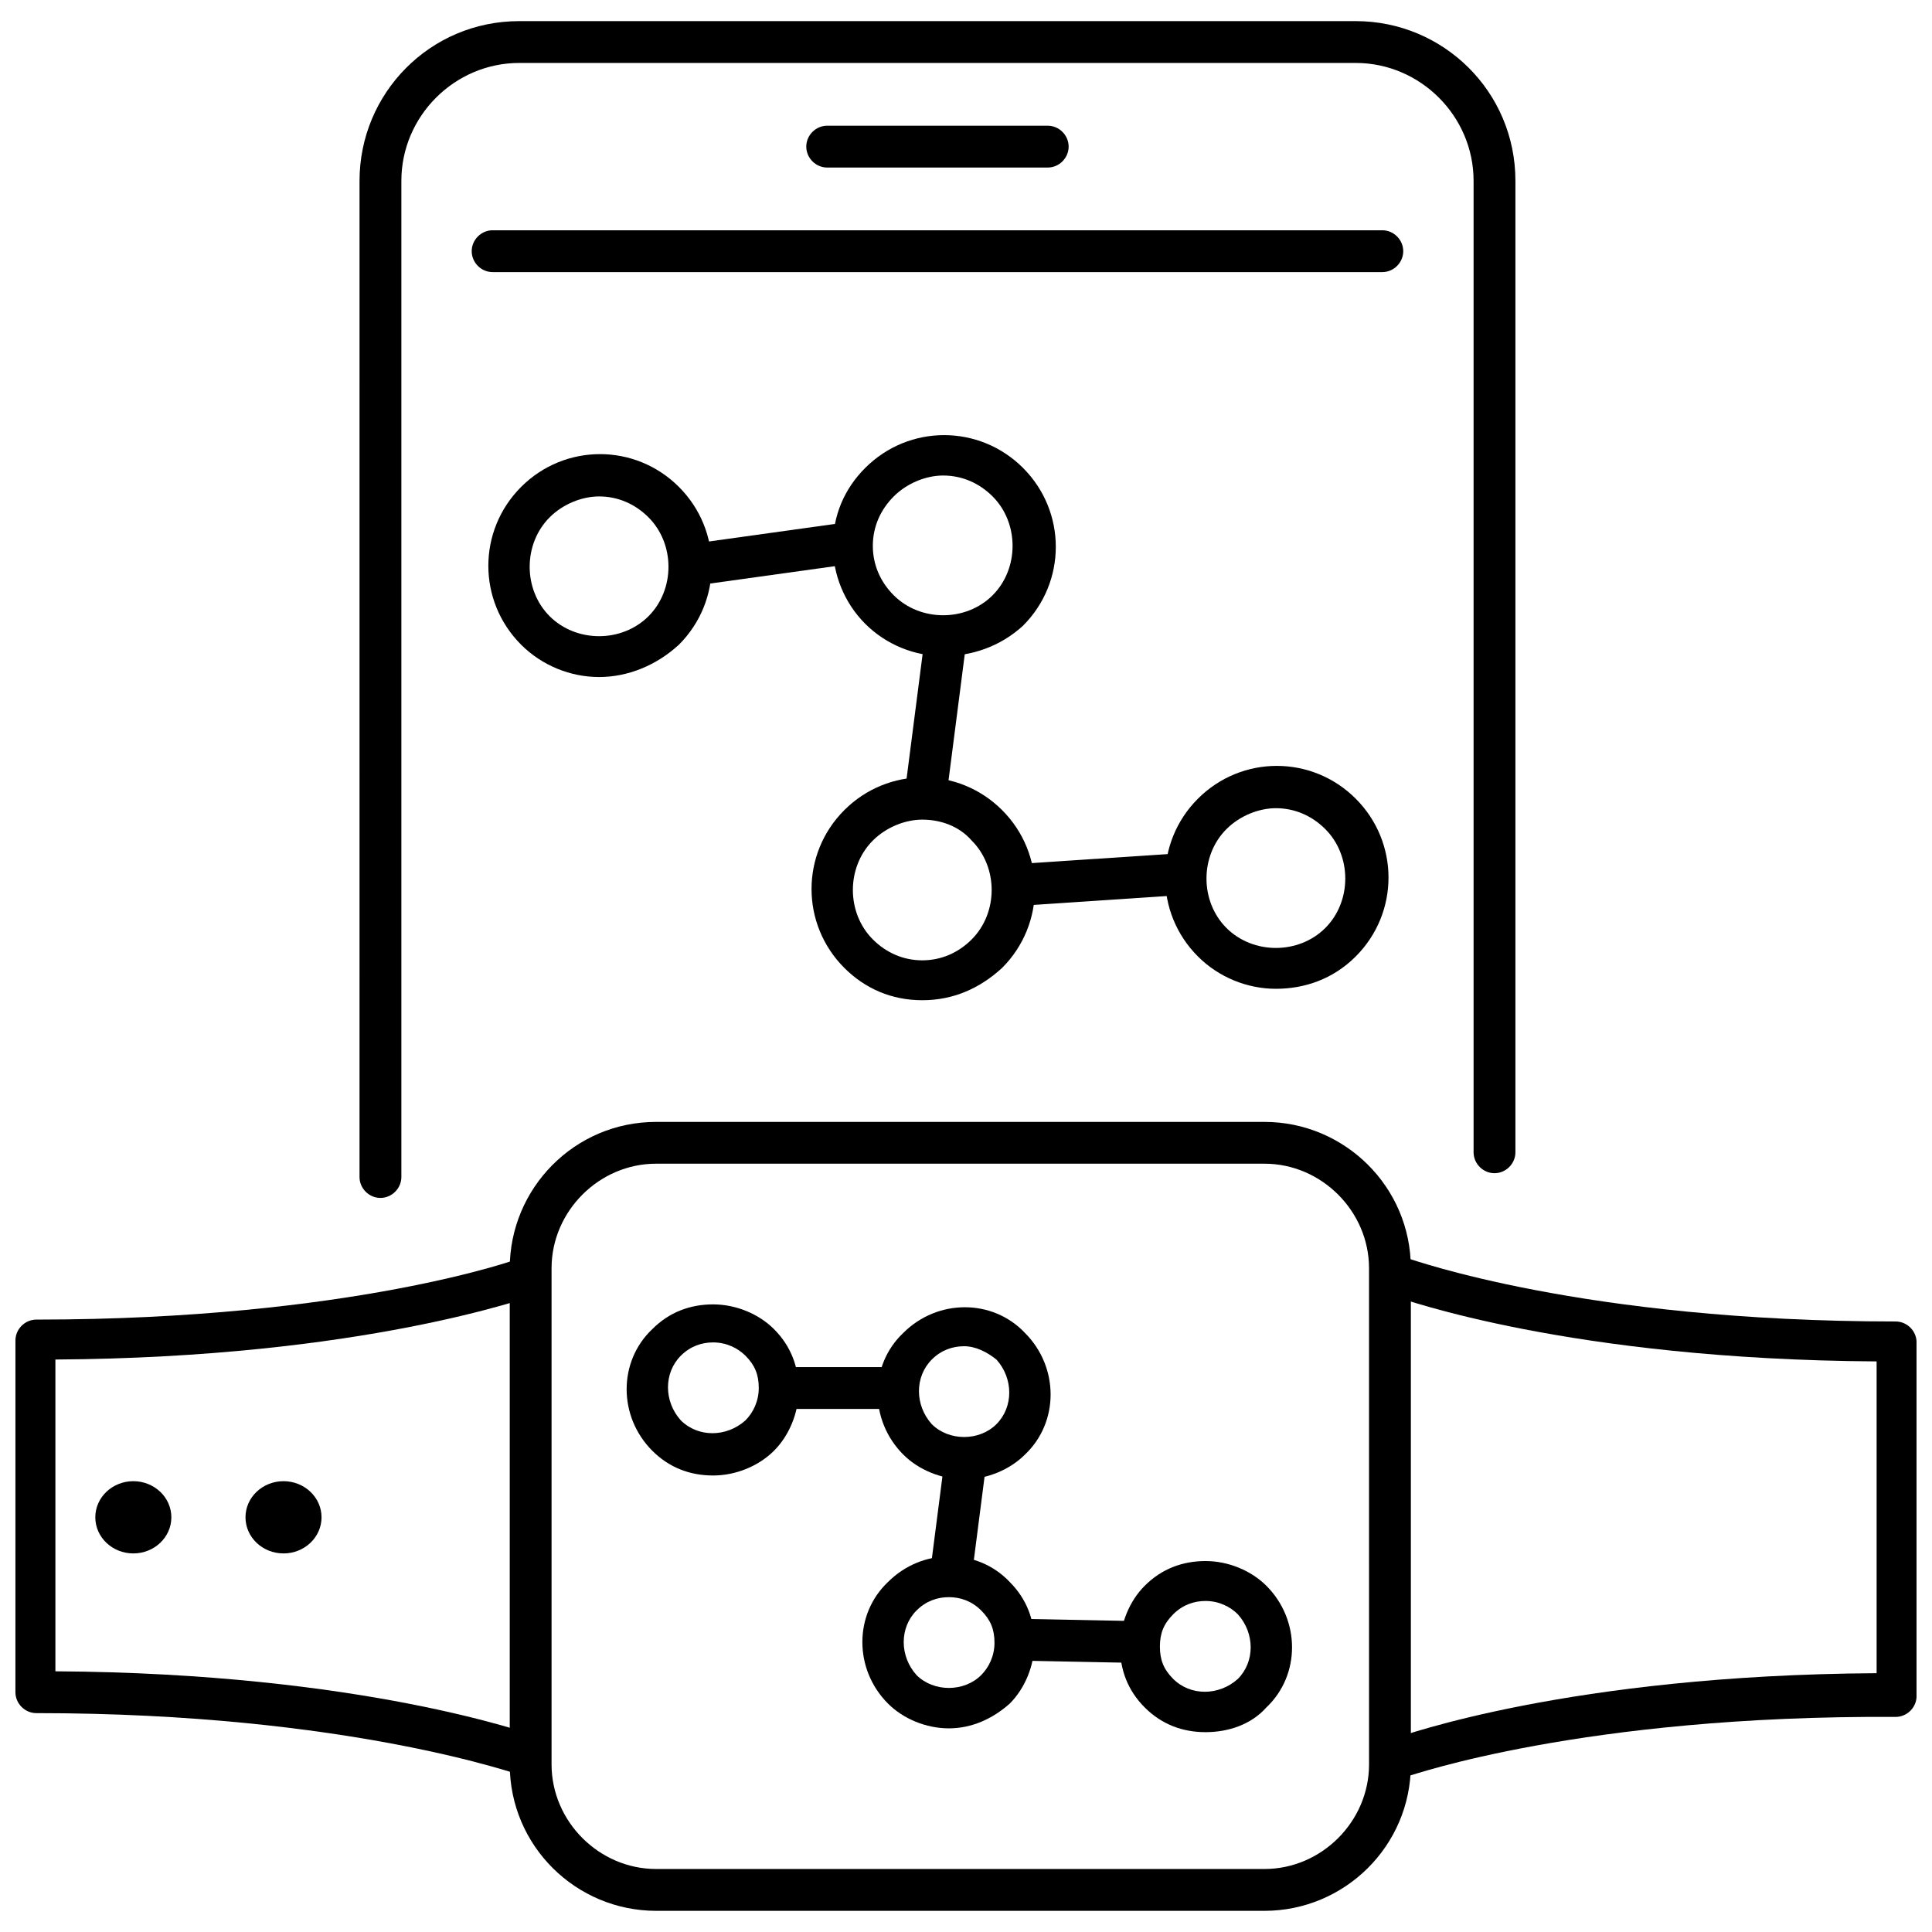
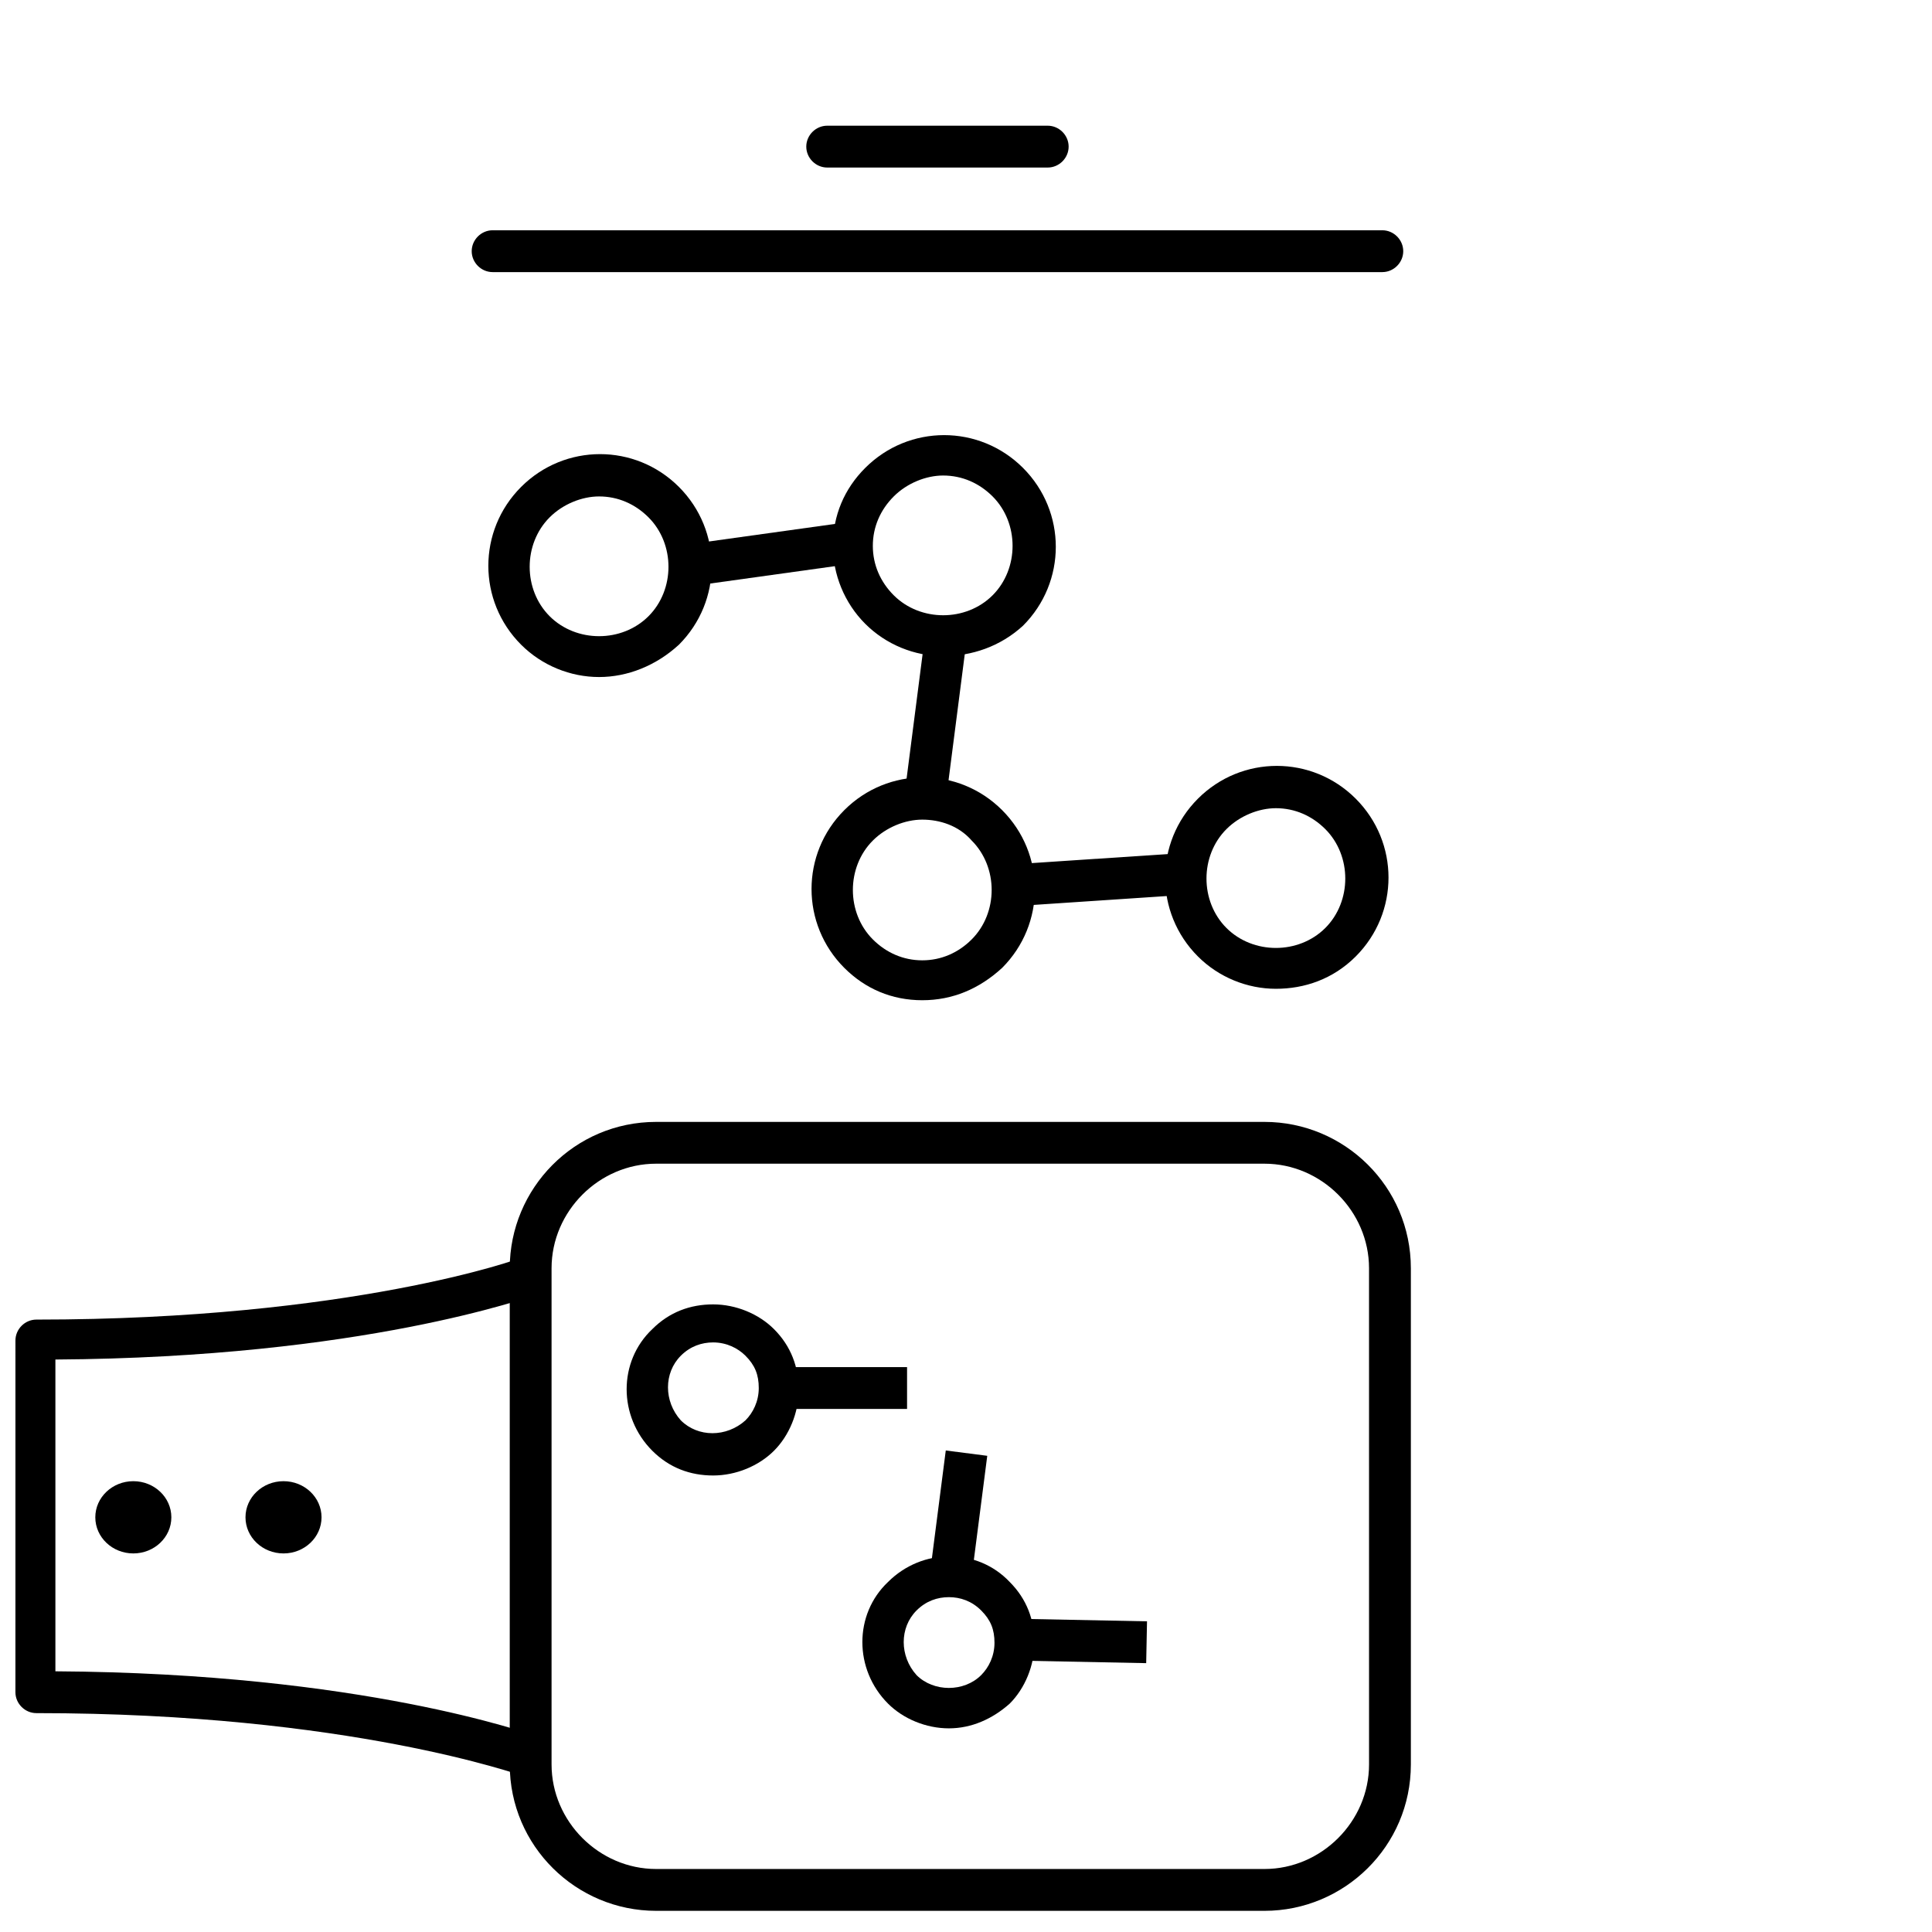
<svg xmlns="http://www.w3.org/2000/svg" width="800px" height="800px" version="1.1" viewBox="144 144 512 512">
  <defs>
    <clipPath id="b">
-       <path d="m513 477h138.9v138h-138.9z" />
-     </clipPath>
+       </clipPath>
    <clipPath id="a">
      <path d="m148.09 477h138.91v138h-138.91z" />
    </clipPath>
  </defs>
  <path d="m460.41 369.87 0.734 11.059-50.773 3.379-0.734-11.059z" />
  <path d="m389.41 310.28 10.992 1.414-5.981 46.469-10.992-1.414z" />
  <path d="m372.21 281.88 1.531 10.977-48.898 6.812-1.531-10.977z" />
  <path d="m393.95 317.88c-7.559 0-15.113-3.023-20.656-8.566s-8.566-13.098-8.566-20.656c0-8.062 3.023-15.113 8.566-20.656 11.586-11.586 30.23-11.586 41.816 0 11.586 11.586 11.586 30.23 0 41.816-6.047 5.543-13.602 8.062-21.16 8.062zm0-47.863c-4.535 0-9.574 2.016-13.098 5.543-3.527 3.527-5.543 8.062-5.543 13.098 0 5.039 2.016 9.574 5.543 13.098 7.055 7.055 19.145 7.055 26.199 0 7.055-7.055 7.055-19.145 0-26.199-3.531-3.523-8.062-5.539-13.102-5.539z" />
  <path d="m388.41 409.07c-8.062 0-15.113-3.023-20.656-8.566-11.586-11.586-11.586-30.23 0-41.816 11.586-11.586 30.23-11.586 41.816 0 11.586 11.586 11.586 30.23 0 41.816-6.047 5.543-13.098 8.566-21.16 8.566zm0-47.859c-4.535 0-9.574 2.016-13.098 5.543-7.055 7.055-7.055 19.145 0 26.199 3.527 3.527 8.062 5.543 13.098 5.543 5.039 0 9.574-2.016 13.098-5.543 7.055-7.055 7.055-19.145 0-26.199-3.523-4.035-8.562-5.543-13.098-5.543z" />
-   <path d="m482.12 406.04c-7.559 0-15.113-3.023-20.656-8.566-11.586-11.586-11.586-30.23 0-41.816 11.586-11.586 30.23-11.586 41.816 0 11.586 11.586 11.586 30.23 0 41.816-6.047 6.047-13.605 8.566-21.16 8.566zm0-47.859c-4.535 0-9.574 2.016-13.098 5.543-7.055 7.055-7.055 19.145 0 26.199 7.055 7.055 19.145 7.055 26.199 0 7.055-7.055 7.055-19.145 0-26.199-3.531-3.527-8.066-5.543-13.102-5.543z" />
+   <path d="m482.12 406.04c-7.559 0-15.113-3.023-20.656-8.566-11.586-11.586-11.586-30.23 0-41.816 11.586-11.586 30.23-11.586 41.816 0 11.586 11.586 11.586 30.23 0 41.816-6.047 6.047-13.605 8.566-21.16 8.566zm0-47.859c-4.535 0-9.574 2.016-13.098 5.543-7.055 7.055-7.055 19.145 0 26.199 7.055 7.055 19.145 7.055 26.199 0 7.055-7.055 7.055-19.145 0-26.199-3.531-3.527-8.066-5.543-13.102-5.543" />
  <path d="m302.76 323.42c-7.559 0-15.113-3.023-20.656-8.566-11.586-11.586-11.586-30.23 0-41.816 11.586-11.586 30.23-11.586 41.816 0 11.586 11.586 11.586 30.23 0 41.816-6.043 5.547-13.602 8.566-21.16 8.566zm0-47.859c-4.535 0-9.574 2.016-13.098 5.543-7.055 7.055-7.055 19.145 0 26.199 7.055 7.055 19.145 7.055 26.199 0 7.055-7.055 7.055-19.145 0-26.199-3.527-3.527-8.062-5.543-13.102-5.543z" />
  <path d="m411.2 572.94 36.77 0.73-0.219 11.082-36.77-0.73z" />
  <path d="m394.64 528.39 10.992 1.414-4.309 33.477-10.992-1.414z" />
  <path d="m348.61 506.3h35.77v11.082h-35.77z" />
-   <path d="m399.5 536.03c-6.047 0-12.09-2.519-16.121-6.551-9.07-9.07-9.07-23.68 0-32.242 9.07-9.07 23.68-9.07 32.242 0 9.07 9.07 9.07 23.68 0 32.242-4.031 4.031-10.078 6.551-16.121 6.551zm0-35.266c-3.023 0-6.047 1.008-8.566 3.527-4.535 4.535-4.535 12.09 0 17.129 4.535 4.535 12.594 4.535 17.129 0 4.535-4.535 4.535-12.09 0-17.129-2.519-2.016-5.543-3.527-8.562-3.527z" />
  <path d="m395.46 602.03c-6.047 0-12.09-2.519-16.121-6.551-9.07-9.07-9.07-23.68 0-32.242 9.07-9.07 23.68-9.07 32.242 0 4.535 4.535 6.551 10.078 6.551 16.121 0 6.047-2.519 12.09-6.551 16.121-4.535 4.031-10.074 6.551-16.121 6.551zm0-34.766c-3.023 0-6.047 1.008-8.566 3.527-4.535 4.535-4.535 12.09 0 17.129 4.535 4.535 12.594 4.535 17.129 0 2.016-2.016 3.527-5.039 3.527-8.566 0-3.527-1.008-6.047-3.527-8.566-2.516-2.516-5.539-3.523-8.562-3.523z" />
-   <path d="m463.48 603.04c-6.047 0-11.586-2.016-16.121-6.551-4.535-4.535-6.551-10.078-6.551-16.121 0-6.047 2.519-12.09 6.551-16.121 4.535-4.535 10.078-6.551 16.121-6.551 6.047 0 12.09 2.519 16.121 6.551 9.07 9.07 9.07 23.68 0 32.242-4.027 4.535-10.074 6.551-16.121 6.551zm0-34.766c-3.023 0-6.047 1.008-8.566 3.527-2.519 2.519-3.527 5.039-3.527 8.566 0 3.527 1.008 6.047 3.527 8.566 4.535 4.535 12.09 4.535 17.129 0 4.535-4.535 4.535-12.09 0-17.129-2.012-2.019-5.035-3.531-8.562-3.531z" />
  <path d="m332.99 535.02c-6.047 0-11.586-2.016-16.121-6.551-9.07-9.07-9.07-23.68 0-32.242 4.535-4.535 10.078-6.551 16.121-6.551 6.047 0 12.09 2.519 16.121 6.551 4.535 4.535 6.551 10.078 6.551 16.121 0 6.047-2.519 12.09-6.551 16.121s-10.074 6.551-16.121 6.551zm0-35.266c-3.023 0-6.047 1.008-8.566 3.527-4.535 4.535-4.535 12.09 0 17.129 4.535 4.535 12.09 4.535 17.129 0 2.016-2.016 3.527-5.039 3.527-8.566s-1.008-6.047-3.527-8.566c-2.012-2.012-5.035-3.523-8.562-3.523z" />
  <path d="m510.33 216.11h-235.78c-3.023 0-5.543-2.519-5.543-5.543 0-3.023 2.519-5.543 5.543-5.543h235.78c3.023 0 5.543 2.519 5.543 5.543 0 3.023-2.519 5.543-5.543 5.543z" />
-   <path d="m244.82 461.46c-3.023 0-5.543-2.519-5.543-5.543l0.004-264c0-23.176 18.641-42.32 42.32-42.32h221.68c23.176 0 42.32 18.641 42.32 42.32v257.45c0 3.023-2.519 5.543-5.543 5.543-3.023 0-5.543-2.519-5.543-5.543v-257.45c0-17.129-14.105-31.234-31.234-31.234h-221.68c-17.129 0-31.234 14.105-31.234 31.234v264c-0.004 3.023-2.523 5.543-5.547 5.543z" />
  <path d="m421.66 188.4h-58.445c-3.023 0-5.543-2.519-5.543-5.543 0-3.023 2.519-5.543 5.543-5.543h58.441c3.023 0 5.543 2.519 5.543 5.543 0 3.023-2.519 5.543-5.539 5.543z" />
  <g clip-path="url(#b)">
-     <path d="m517.39 614.62-3.527-10.078c2.016-0.504 45.848-16.625 127.46-17.129v-82.625c-81.617-0.504-125.45-16.625-127.46-17.129l3.527-10.078c0.504 0 45.848 16.625 128.98 16.625 3.023 0 5.543 2.519 5.543 5.543v93.707c0 3.023-2.519 5.543-5.543 5.543-83.129-0.5-128.47 15.621-128.98 15.621z" />
-   </g>
+     </g>
  <g clip-path="url(#a)">
    <path d="m282.61 614.62c-0.504 0-45.848-16.625-128.98-16.625-3.023 0-5.543-2.519-5.543-5.543l0.004-93.203c0-3.023 2.519-5.543 5.543-5.543 83.129 0 128.47-16.121 128.98-16.625l3.527 10.078c-2.016 0.504-45.848 16.625-127.46 17.129v82.625c81.617 0.504 125.45 16.625 127.46 17.129z" />
  </g>
  <path d="m479.1 650.39h-161.22c-21.16 0-38.793-17.129-38.793-38.793v-131.49c0-21.16 17.129-38.793 38.793-38.793h161.22c21.16 0 38.793 17.129 38.793 38.793v131.49c0 21.664-17.633 38.793-38.793 38.793zm-161.22-198c-15.113 0-27.711 12.594-27.711 27.711v131.49c0 15.113 12.594 27.711 27.711 27.711h161.22c15.113 0 27.711-12.594 27.711-27.711l-0.004-131.49c0-15.113-12.594-27.711-27.711-27.711z" />
  <path d="m189.41 546.1c0 5.289-4.512 9.574-10.078 9.574-5.562 0-10.074-4.285-10.074-9.574 0-5.285 4.512-9.57 10.074-9.57 5.566 0 10.078 4.285 10.078 9.57" />
  <path d="m229.21 546.1c0 5.289-4.512 9.574-10.074 9.574-5.566 0-10.078-4.285-10.078-9.574 0-5.285 4.512-9.57 10.078-9.57 5.562 0 10.074 4.285 10.074 9.57" />
</svg>